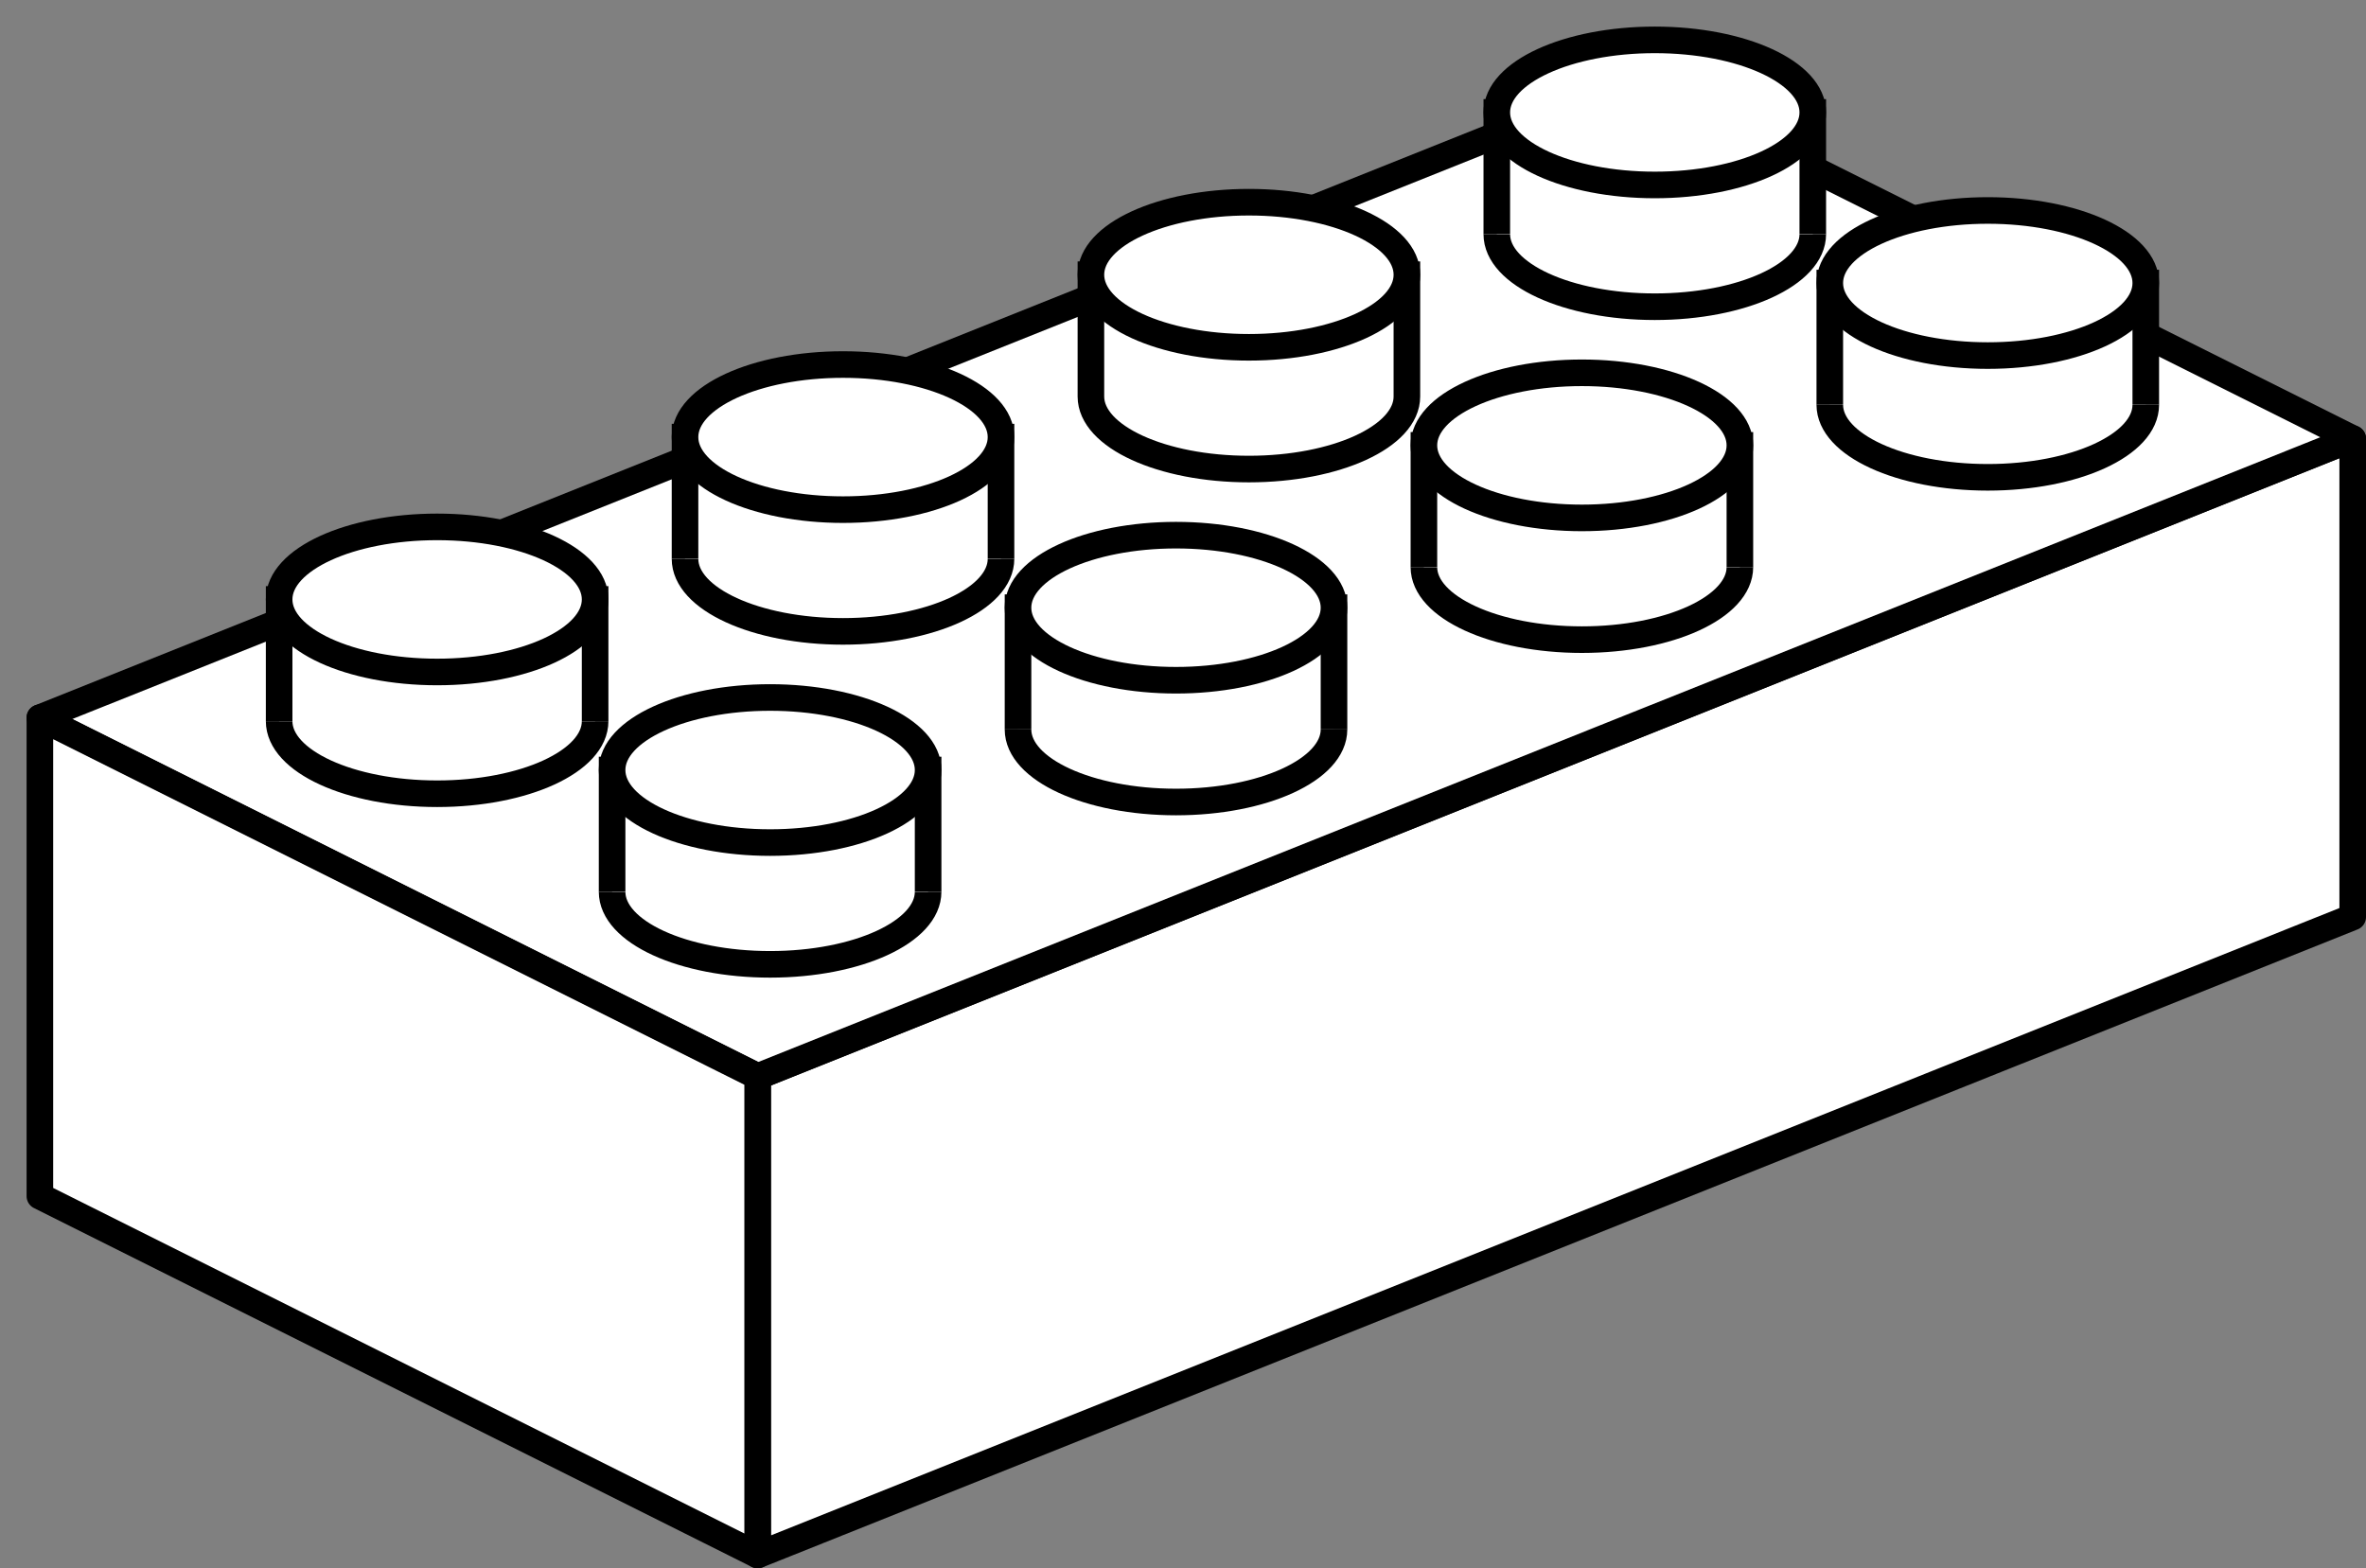
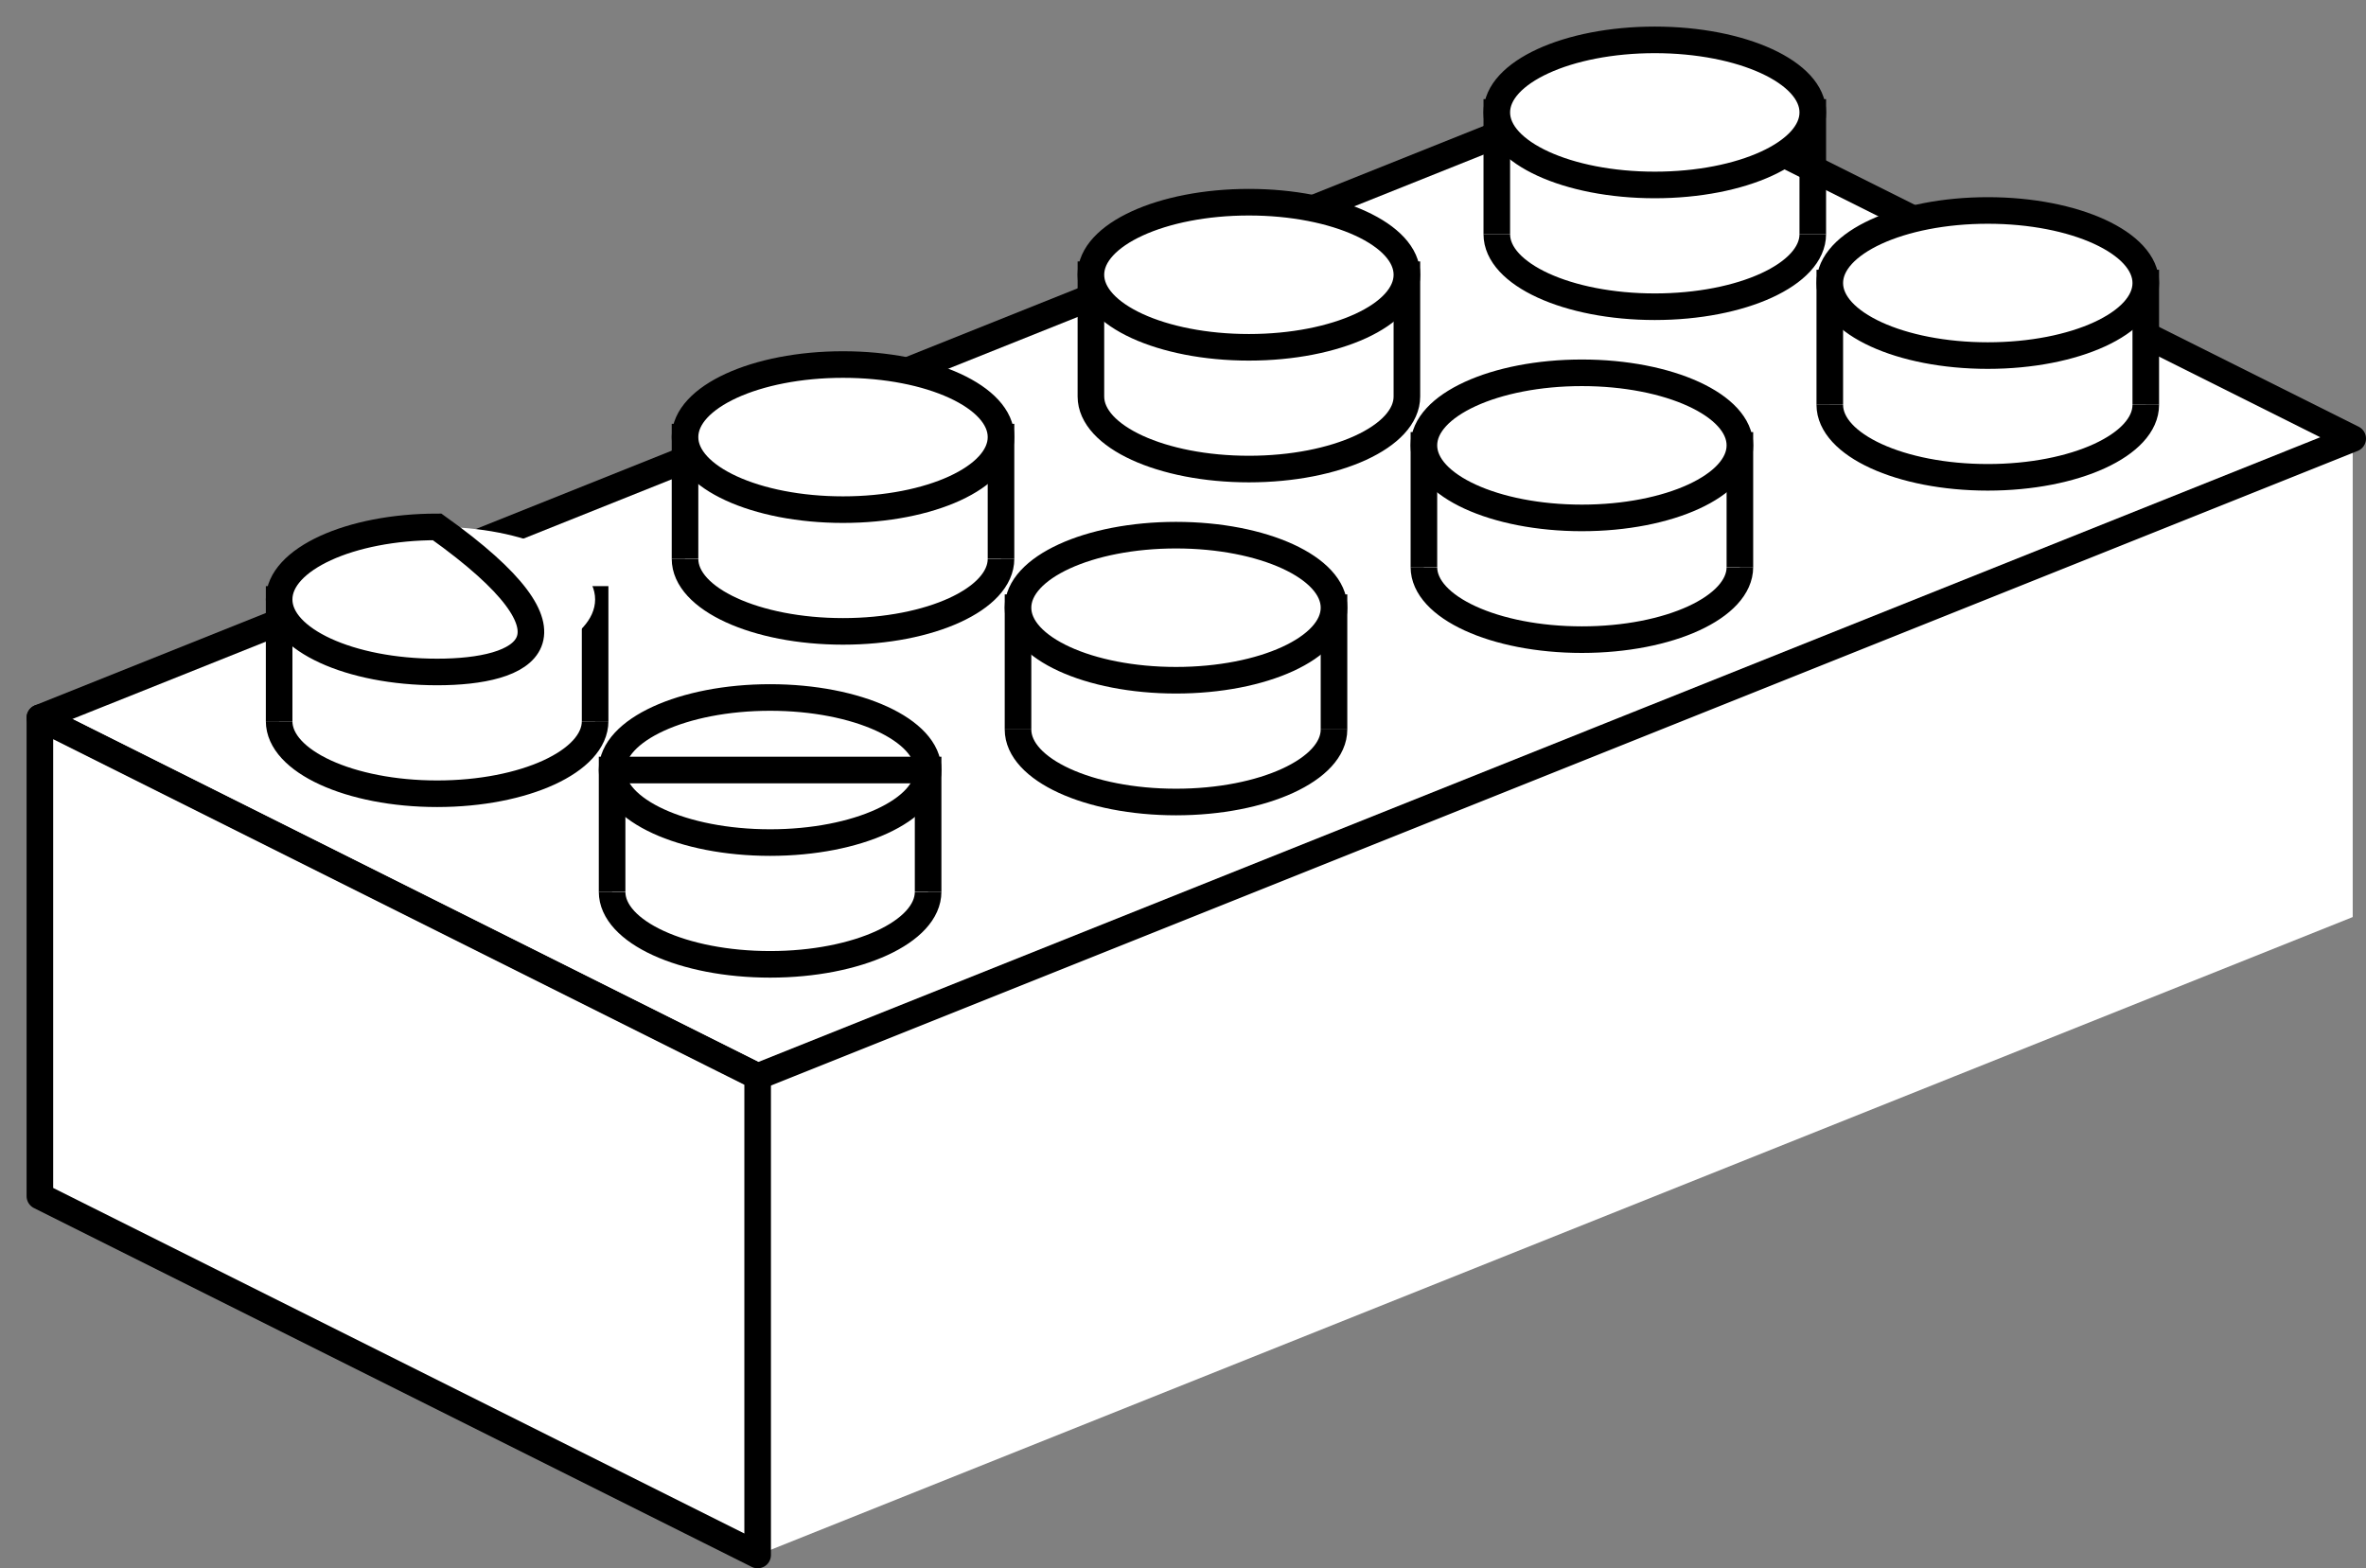
<svg xmlns="http://www.w3.org/2000/svg" version="1.1" x="0" y="0" width="89" height="59" viewBox="0, 0, 89, 59">
  <rect x="0" y="0" width="89" height="59" fill="#808080" stroke="none" />
  <g id="base" transform="translate(-134, -113)">
    <g>
      <g>
        <path d="M162.5,153.5 L162.5,171.5 L222.5,147.5 L222.5,129.5 L162.5,153.5 z" fill="#FFFFFF" />
-         <path d="M162.5,153.5 L162.5,171.5 L222.5,147.5 L222.5,129.5 L162.5,153.5 z" fill-opacity="0" stroke="#000000" stroke-width="1" stroke-linejoin="round" />
      </g>
      <g>
        <path d="M135.5,140 L162.5,153.5 L222.5,129.5 L195.5,116 L135.5,140 z" fill="#FFFFFF" />
        <path d="M135.5,140 L162.5,153.5 L222.5,129.5 L195.5,116 L135.5,140 z" fill-opacity="0" stroke="#000000" stroke-width="1" stroke-linejoin="round" />
      </g>
      <g>
        <path d="M135.5,140 L135.5,158 L162.5,171.5 L162.5,153.5 L135.5,140 z" fill="#FFFFFF" />
        <path d="M135.5,140 L135.5,158 L162.5,171.5 L162.5,153.5 L135.5,140 z" fill-opacity="0" stroke="#000000" stroke-width="1" stroke-linejoin="round" />
      </g>
    </g>
  </g>
  <g id="pegs" transform="translate(-134, -113)">
    <g>
      <g>
        <path d="M156.386,140.131 C156.386,141.639 153.725,142.861 150.443,142.861 C147.161,142.861 144.5,141.639 144.5,140.131" fill="#FFFFFF" />
        <path d="M156.386,140.131 C156.386,141.639 153.725,142.861 150.443,142.861 C147.161,142.861 144.5,141.639 144.5,140.131" fill-opacity="0" stroke="#000000" stroke-width="1" />
      </g>
      <g>
        <path d="M156.386,140.131 L156.386,135.551 L144.5,135.551 C144.5,135.551 144.5,140.131 144.5,140.131" fill="#FFFFFF" />
        <path d="M156.386,140.131 L156.386,135.551 L144.5,135.551 C144.5,135.551 144.5,140.131 144.5,140.131" fill-opacity="0" stroke="#000000" stroke-width="1" />
      </g>
      <g>
        <path d="M150.443,138.28 C147.161,138.28 144.5,137.058 144.5,135.551 C144.5,134.044 147.161,132.822 150.443,132.822 C153.725,132.822 156.386,134.044 156.386,135.551 C156.386,137.058 153.725,138.28 150.443,138.28 z" fill="#FFFFFF" />
-         <path d="M150.443,138.28 C147.161,138.28 144.5,137.058 144.5,135.551 C144.5,134.044 147.161,132.822 150.443,132.822 C153.725,132.822 156.386,134.044 156.386,135.551 C156.386,137.058 153.725,138.28 150.443,138.28 z" fill-opacity="0" stroke="#000000" stroke-width="1" />
+         <path d="M150.443,138.28 C147.161,138.28 144.5,137.058 144.5,135.551 C144.5,134.044 147.161,132.822 150.443,132.822 C156.386,137.058 153.725,138.28 150.443,138.28 z" fill-opacity="0" stroke="#000000" stroke-width="1" />
      </g>
    </g>
    <g>
      <g>
        <path d="M168.912,146.549 C168.912,148.057 166.251,149.279 162.969,149.279 C159.686,149.279 157.025,148.057 157.025,146.55" fill="#FFFFFF" />
        <path d="M168.912,146.549 C168.912,148.057 166.251,149.279 162.969,149.279 C159.686,149.279 157.025,148.057 157.025,146.55" fill-opacity="0" stroke="#000000" stroke-width="1" />
      </g>
      <g>
        <path d="M168.912,146.549 L168.912,141.969 L157.025,141.969 C157.025,141.969 157.025,146.549 157.025,146.549" fill="#FFFFFF" />
        <path d="M168.912,146.549 L168.912,141.969 L157.025,141.969 C157.025,141.969 157.025,146.549 157.025,146.549" fill-opacity="0" stroke="#000000" stroke-width="1" />
      </g>
      <g>
-         <path d="M162.969,144.698 C159.686,144.698 157.025,143.476 157.025,141.969 C157.025,140.462 159.686,139.24 162.969,139.24 C166.251,139.24 168.912,140.462 168.912,141.969 C168.912,143.476 166.251,144.698 162.969,144.698 z" fill="#FFFFFF" />
        <path d="M162.969,144.698 C159.686,144.698 157.025,143.476 157.025,141.969 C157.025,140.462 159.686,139.24 162.969,139.24 C166.251,139.24 168.912,140.462 168.912,141.969 C168.912,143.476 166.251,144.698 162.969,144.698 z" fill-opacity="0" stroke="#000000" stroke-width="1" />
      </g>
    </g>
    <g>
      <g>
        <path d="M171.654,134.024 C171.654,135.531 168.993,136.753 165.711,136.753 C162.429,136.753 159.768,135.531 159.768,134.024" fill="#FFFFFF" />
        <path d="M171.654,134.024 C171.654,135.531 168.993,136.753 165.711,136.753 C162.429,136.753 159.768,135.531 159.768,134.024" fill-opacity="0" stroke="#000000" stroke-width="1" />
      </g>
      <g>
        <path d="M171.654,134.024 L171.654,129.444 L159.768,129.444 C159.768,129.444 159.768,134.024 159.768,134.024" fill="#FFFFFF" />
        <path d="M171.654,134.024 L171.654,129.444 L159.768,129.444 C159.768,129.444 159.768,134.024 159.768,134.024" fill-opacity="0" stroke="#000000" stroke-width="1" />
      </g>
      <g>
        <path d="M165.711,132.173 C162.429,132.173 159.768,130.951 159.768,129.444 C159.768,127.936 162.429,126.714 165.711,126.714 C168.993,126.714 171.654,127.936 171.654,129.444 C171.654,130.951 168.993,132.173 165.711,132.173 z" fill="#FFFFFF" />
        <path d="M165.711,132.173 C162.429,132.173 159.768,130.951 159.768,129.444 C159.768,127.936 162.429,126.714 165.711,126.714 C168.993,126.714 171.654,127.936 171.654,129.444 C171.654,130.951 168.993,132.173 165.711,132.173 z" fill-opacity="0" stroke="#000000" stroke-width="1" />
      </g>
    </g>
    <g>
      <g>
-         <path d="M184.18,140.442 C184.18,141.95 181.519,143.172 178.237,143.172 C174.954,143.172 172.294,141.95 172.294,140.442" fill="#FFFFFF" />
        <path d="M184.18,140.442 C184.18,141.95 181.519,143.172 178.237,143.172 C174.954,143.172 172.294,141.95 172.294,140.442" fill-opacity="0" stroke="#000000" stroke-width="1" />
      </g>
      <g>
-         <path d="M184.18,140.442 L184.18,135.862 L172.294,135.862 C172.294,135.862 172.294,140.442 172.294,140.442" fill="#FFFFFF" />
        <path d="M184.18,140.442 L184.18,135.862 L172.294,135.862 C172.294,135.862 172.294,140.442 172.294,140.442" fill-opacity="0" stroke="#000000" stroke-width="1" />
      </g>
      <g>
        <path d="M178.237,138.591 C174.954,138.591 172.294,137.369 172.294,135.862 C172.294,134.355 174.954,133.133 178.237,133.133 C181.519,133.133 184.18,134.355 184.18,135.862 C184.18,137.369 181.519,138.591 178.237,138.591 z" fill="#FFFFFF" />
        <path d="M178.237,138.591 C174.954,138.591 172.294,137.369 172.294,135.862 C172.294,134.355 174.954,133.133 178.237,133.133 C181.519,133.133 184.18,134.355 184.18,135.862 C184.18,137.369 181.519,138.591 178.237,138.591 z" fill-opacity="0" stroke="#000000" stroke-width="1" />
      </g>
    </g>
    <g>
      <g>
        <path d="M186.922,127.917 C186.922,129.424 184.261,130.646 180.979,130.646 C177.697,130.646 175.036,129.424 175.036,127.917" fill="#FFFFFF" />
        <path d="M186.922,127.917 C186.922,129.424 184.261,130.646 180.979,130.646 C177.697,130.646 175.036,129.424 175.036,127.917" fill-opacity="0" stroke="#000000" stroke-width="1" />
      </g>
      <g>
        <path d="M186.922,127.917 L186.922,123.336 L175.036,123.336 C175.036,123.336 175.036,127.917 175.036,127.917" fill="#FFFFFF" />
        <path d="M186.922,127.917 L186.922,123.336 L175.036,123.336 C175.036,123.336 175.036,127.917 175.036,127.917" fill-opacity="0" stroke="#000000" stroke-width="1" />
      </g>
      <g>
        <path d="M180.979,126.066 C177.697,126.066 175.036,124.844 175.036,123.336 C175.036,121.829 177.697,120.607 180.979,120.607 C184.261,120.607 186.922,121.829 186.922,123.336 C186.922,124.844 184.261,126.066 180.979,126.066 z" fill="#FFFFFF" />
        <path d="M180.979,126.066 C177.697,126.066 175.036,124.844 175.036,123.336 C175.036,121.829 177.697,120.607 180.979,120.607 C184.261,120.607 186.922,121.829 186.922,123.336 C186.922,124.844 184.261,126.066 180.979,126.066 z" fill-opacity="0" stroke="#000000" stroke-width="1" />
      </g>
    </g>
    <g>
      <g>
        <path d="M199.448,134.335 C199.448,135.842 196.787,137.064 193.505,137.064 C190.222,137.064 187.562,135.842 187.562,134.335" fill="#FFFFFF" />
        <path d="M199.448,134.335 C199.448,135.842 196.787,137.064 193.505,137.064 C190.222,137.064 187.562,135.842 187.562,134.335" fill-opacity="0" stroke="#000000" stroke-width="1" />
      </g>
      <g>
        <path d="M199.448,134.335 L199.448,129.755 L187.562,129.755 C187.562,129.755 187.562,134.335 187.562,134.335" fill="#FFFFFF" />
        <path d="M199.448,134.335 L199.448,129.755 L187.562,129.755 C187.562,129.755 187.562,134.335 187.562,134.335" fill-opacity="0" stroke="#000000" stroke-width="1" />
      </g>
      <g>
        <path d="M193.505,132.484 C190.222,132.484 187.562,131.262 187.562,129.755 C187.562,128.247 190.222,127.025 193.505,127.025 C196.787,127.025 199.448,128.247 199.448,129.755 C199.448,131.262 196.787,132.484 193.505,132.484 z" fill="#FFFFFF" />
        <path d="M193.505,132.484 C190.222,132.484 187.562,131.262 187.562,129.755 C187.562,128.247 190.222,127.025 193.505,127.025 C196.787,127.025 199.448,128.247 199.448,129.755 C199.448,131.262 196.787,132.484 193.505,132.484 z" fill-opacity="0" stroke="#000000" stroke-width="1" />
      </g>
    </g>
    <g>
      <g>
        <path d="M202.19,121.81 C202.19,123.317 199.529,124.539 196.247,124.539 C192.965,124.539 190.304,123.317 190.304,121.81" fill="#FFFFFF" />
        <path d="M202.19,121.81 C202.19,123.317 199.529,124.539 196.247,124.539 C192.965,124.539 190.304,123.317 190.304,121.81" fill-opacity="0" stroke="#000000" stroke-width="1" />
      </g>
      <g>
-         <path d="M202.19,121.81 L202.19,117.229 L190.304,117.229 C190.304,117.229 190.304,121.81 190.304,121.81" fill="#FFFFFF" />
        <path d="M202.19,121.81 L202.19,117.229 L190.304,117.229 C190.304,117.229 190.304,121.81 190.304,121.81" fill-opacity="0" stroke="#000000" stroke-width="1" />
      </g>
      <g>
        <path d="M196.247,119.958 C192.965,119.958 190.304,118.737 190.304,117.229 C190.304,115.722 192.965,114.5 196.247,114.5 C199.529,114.5 202.19,115.722 202.19,117.229 C202.19,118.737 199.529,119.958 196.247,119.958 z" fill="#FFFFFF" />
        <path d="M196.247,119.958 C192.965,119.958 190.304,118.737 190.304,117.229 C190.304,115.722 192.965,114.5 196.247,114.5 C199.529,114.5 202.19,115.722 202.19,117.229 C202.19,118.737 199.529,119.958 196.247,119.958 z" fill-opacity="0" stroke="#000000" stroke-width="1" />
      </g>
    </g>
    <g>
      <g>
        <path d="M214.716,128.228 C214.716,129.735 212.055,130.957 208.773,130.957 C205.49,130.957 202.83,129.735 202.83,128.228" fill="#FFFFFF" />
        <path d="M214.716,128.228 C214.716,129.735 212.055,130.957 208.773,130.957 C205.49,130.957 202.83,129.735 202.83,128.228" fill-opacity="0" stroke="#000000" stroke-width="1" />
      </g>
      <g>
        <path d="M214.716,128.228 L214.716,123.648 L202.83,123.648 C202.83,123.648 202.83,128.228 202.83,128.228" fill="#FFFFFF" />
        <path d="M214.716,128.228 L214.716,123.648 L202.83,123.648 C202.83,123.648 202.83,128.228 202.83,128.228" fill-opacity="0" stroke="#000000" stroke-width="1" />
      </g>
      <g>
        <path d="M208.773,126.377 C205.49,126.377 202.83,125.155 202.83,123.648 C202.83,122.14 205.49,120.918 208.773,120.918 C212.055,120.918 214.716,122.14 214.716,123.648 C214.716,125.155 212.055,126.377 208.773,126.377 z" fill="#FFFFFF" />
        <path d="M208.773,126.377 C205.49,126.377 202.83,125.155 202.83,123.648 C202.83,122.14 205.49,120.918 208.773,120.918 C212.055,120.918 214.716,122.14 214.716,123.648 C214.716,125.155 212.055,126.377 208.773,126.377 z" fill-opacity="0" stroke="#000000" stroke-width="1" />
      </g>
    </g>
  </g>
</svg>